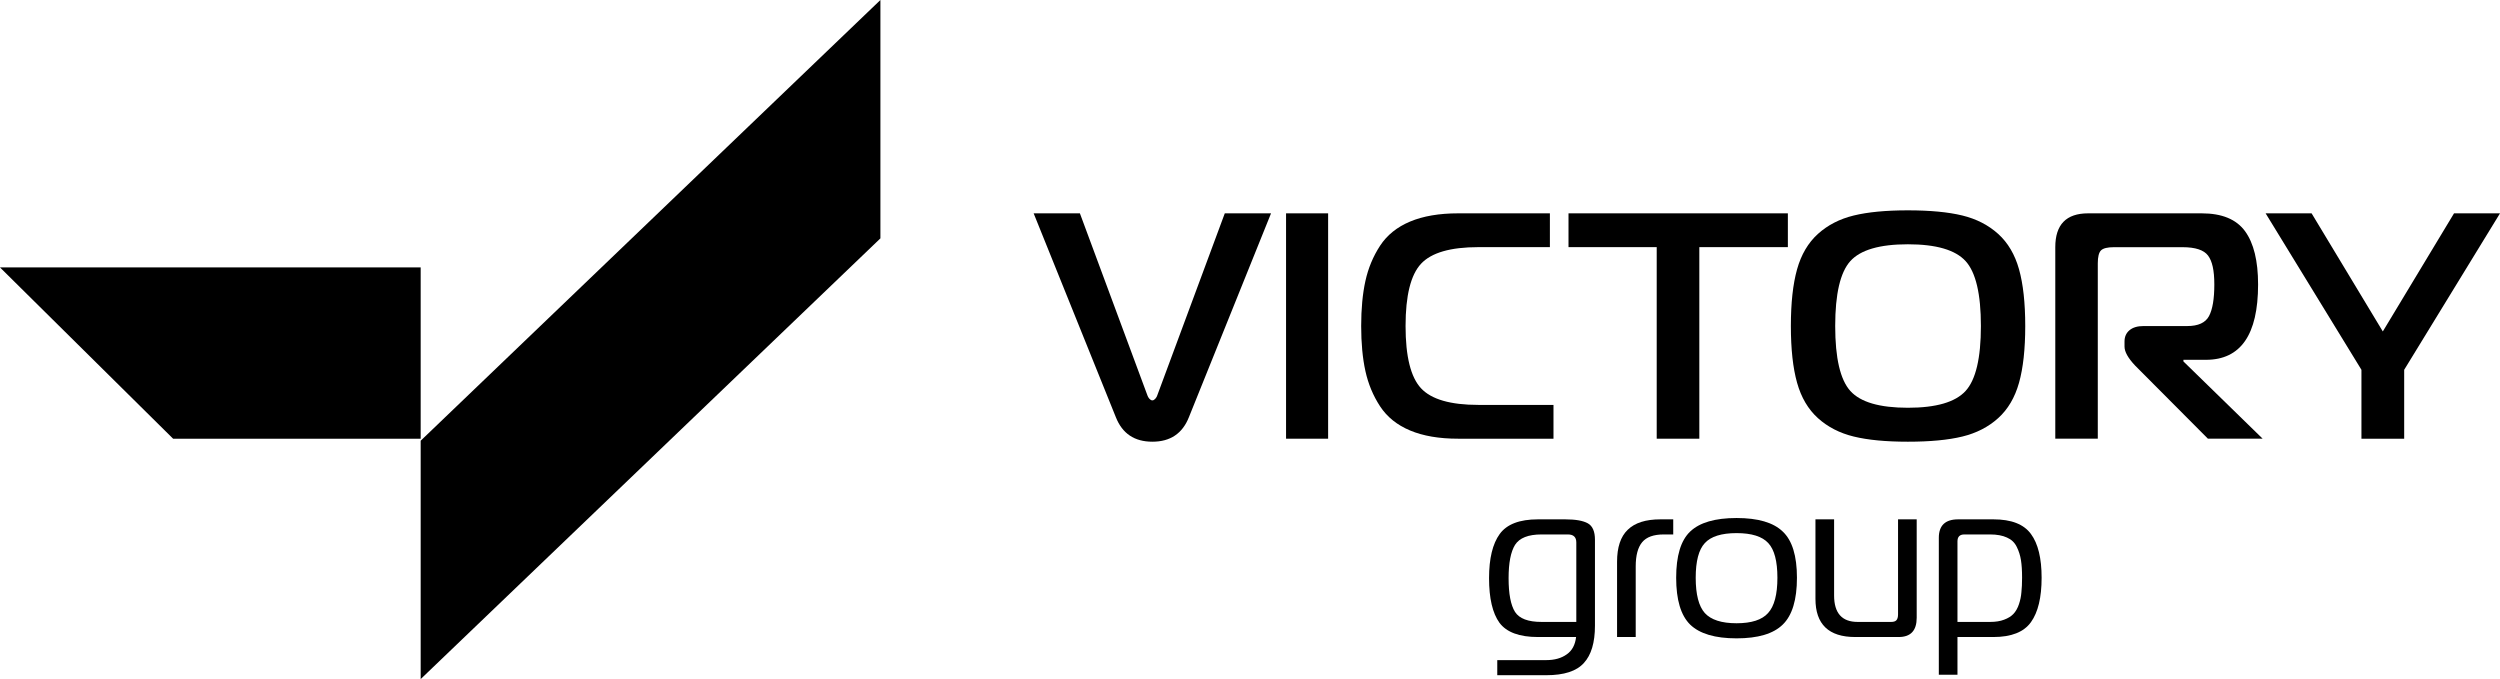
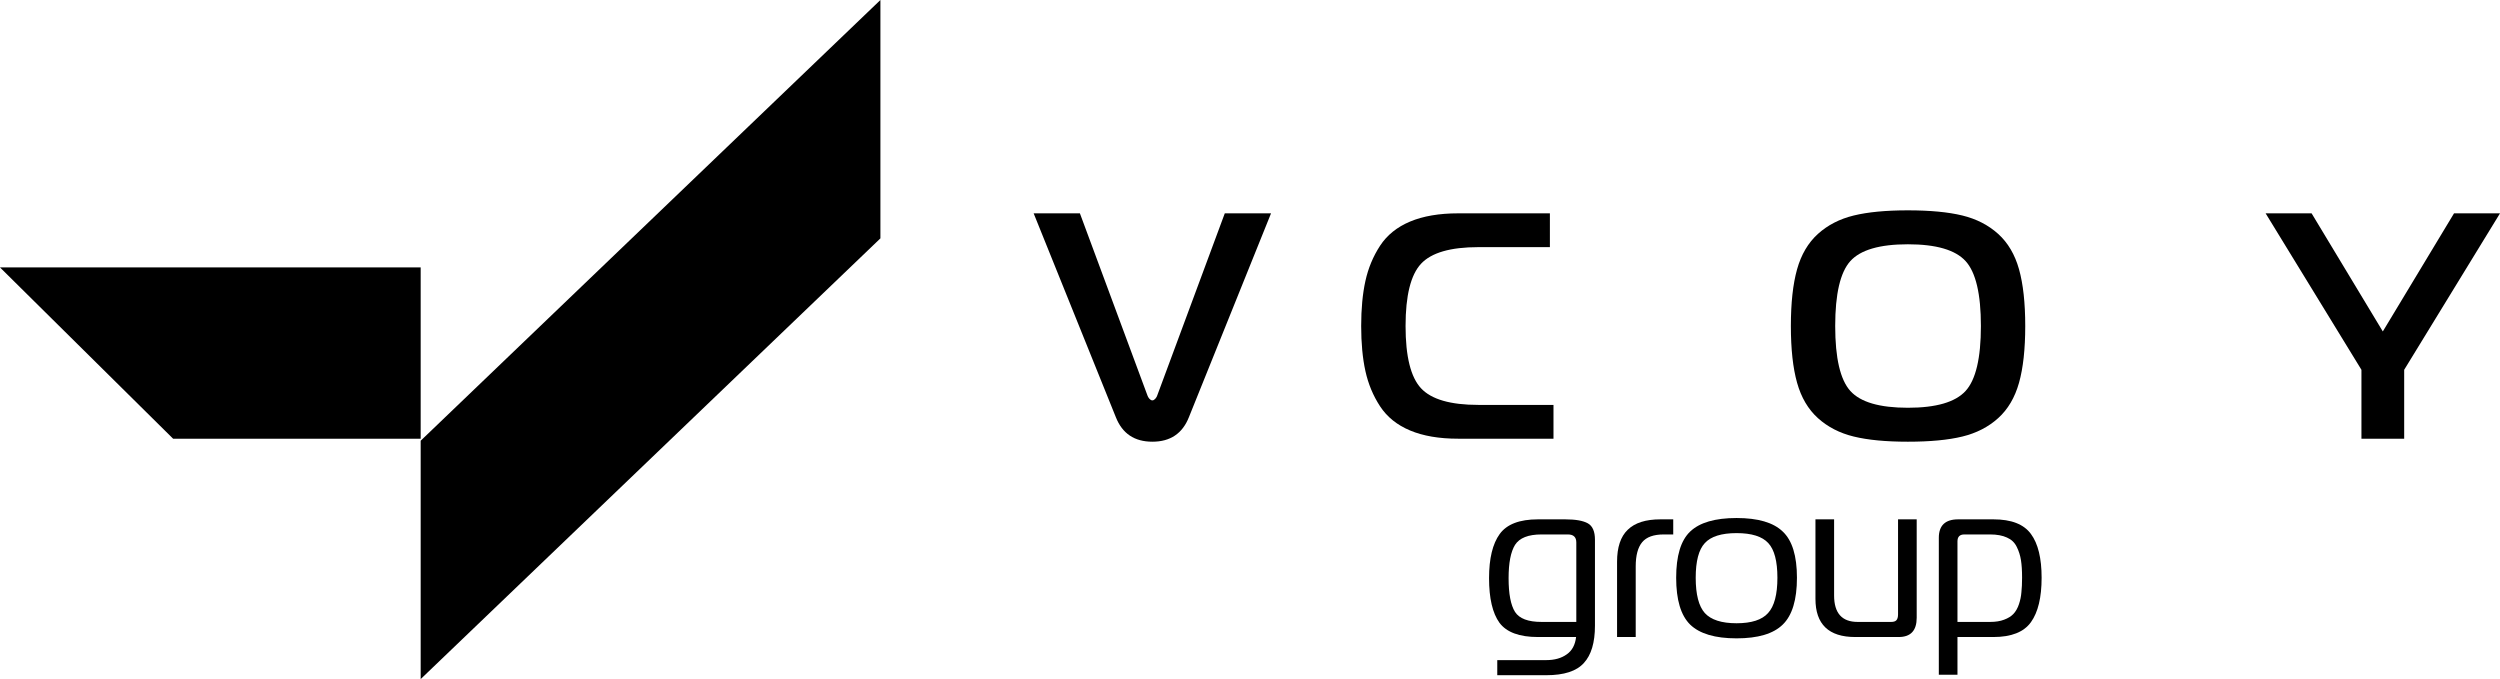
<svg xmlns="http://www.w3.org/2000/svg" width="832" height="226" viewBox="0 0 832 226" fill="none">
  <path d="M293 79.327L140 226V146.673L293 0V79.327Z" fill="black" />
  <path d="M0 89L57.61 146H140V89H0Z" fill="black" />
  <path d="M359.392 71L381.883 131.638C381.883 131.708 381.954 131.868 382.094 132.118C382.235 132.369 382.365 132.549 382.476 132.659C382.586 132.769 382.727 132.89 382.908 133.04C383.088 133.18 383.289 133.25 383.5 133.25C383.711 133.25 383.912 133.18 384.092 133.04C384.273 132.9 384.414 132.769 384.524 132.659C384.635 132.549 384.755 132.369 384.906 132.118C385.046 131.868 385.117 131.708 385.117 131.638L407.608 71H423L395.669 138.838C393.521 144.276 389.464 147 383.51 147C377.556 147 373.499 144.286 371.351 138.838L344 71H359.392Z" fill="black" />
-   <path d="M442 146H428V71H442V146Z" fill="black" />
+   <path d="M442 146H428V71V146Z" fill="black" />
  <path d="M517 146H485.264C478.957 146 473.634 145.09 469.294 143.271C464.944 141.451 461.619 138.772 459.297 135.233C456.975 131.694 455.352 127.785 454.409 123.496C453.466 119.207 453 114.208 453 108.5C453 102.792 453.466 97.783 454.409 93.504C455.352 89.215 456.985 85.306 459.297 81.767C461.619 78.228 464.944 75.549 469.294 73.729C473.644 71.91 478.967 71 485.264 71H515.804V82.247H492.006C482.729 82.247 476.371 84.087 472.934 87.766C469.497 91.445 467.773 98.353 467.773 108.5C467.773 118.647 469.497 125.555 472.934 129.234C476.371 132.913 482.729 134.753 492.006 134.753H517V146Z" fill="black" />
-   <path d="M565.547 146H551.352V82.247H522V71H595V82.247H565.537V146H565.547Z" fill="black" />
  <path d="M634.944 70C642.322 70 648.354 70.572 653.06 71.716C657.756 72.86 661.734 74.907 664.993 77.847C668.241 80.786 670.559 84.71 671.935 89.626C673.312 94.543 674 100.834 674 108.5C674 116.166 673.312 122.467 671.935 127.374C670.559 132.28 668.251 136.214 664.993 139.153C661.744 142.093 657.756 144.14 653.06 145.284C648.354 146.428 642.322 147 634.944 147C627.566 147 621.636 146.428 616.94 145.284C612.234 144.14 608.266 142.093 605.007 139.153C601.759 136.214 599.441 132.29 598.065 127.374C596.688 122.467 596 116.176 596 108.5C596 100.824 596.688 94.543 598.065 89.626C599.441 84.72 601.749 80.796 605.007 77.847C608.266 74.907 612.234 72.86 616.94 71.716C621.636 70.572 627.637 70 634.944 70ZM615.796 86.887C612.436 90.62 610.756 97.824 610.756 108.5C610.756 119.176 612.436 126.39 615.796 130.113C619.156 133.846 625.542 135.702 634.944 135.702C644.346 135.702 650.743 133.836 654.143 130.113C657.544 126.39 659.244 119.186 659.244 108.5C659.244 97.814 657.544 90.61 654.143 86.887C650.743 83.164 644.346 81.298 634.944 81.298C625.542 81.298 619.166 83.164 615.796 86.887Z" fill="black" />
-   <path d="M698.144 145.98H684V82.244C684 74.748 687.638 71 694.925 71H732.739C739.456 71 744.254 72.979 747.153 76.947C750.041 80.915 751.491 86.822 751.491 94.677C751.491 111.388 745.703 119.744 734.138 119.744H726.641V120.284L753 145.99H734.788L710.578 121.673C708.219 119.174 707.04 117.065 707.04 115.356V113.647C707.04 112.078 707.59 110.829 708.699 109.899C709.809 108.97 711.358 108.51 713.357 108.51H727.931C731.569 108.51 733.988 107.401 735.158 105.192C736.337 102.983 736.927 99.475 736.927 94.697C736.927 89.92 736.227 86.912 734.838 85.052C733.448 83.194 730.61 82.264 726.322 82.264H703.502C701.362 82.264 699.933 82.624 699.213 83.333C698.504 84.043 698.144 85.472 698.144 87.621V146V145.98Z" fill="black" />
  <path d="M792.995 110.314L816.7 71H832L800.112 123.069V146H785.888V123.069L754 71H769.3L793.005 110.314H792.995Z" fill="black" />
  <path d="M651.446 212V224.561H645.24V178.972C645.24 174.884 647.383 172.839 651.668 172.839H663.416C669.377 172.839 673.539 174.465 675.903 177.716C678.268 180.918 679.45 185.77 679.45 192.272C679.45 198.823 678.268 203.749 675.903 207.05C673.539 210.35 669.377 212 663.416 212H651.446ZM651.446 180.154V206.976H662.308C664.13 206.976 665.682 206.729 666.963 206.237C668.293 205.744 669.327 205.104 670.066 204.316C670.854 203.478 671.47 202.395 671.913 201.065C672.357 199.735 672.628 198.405 672.726 197.075C672.874 195.745 672.948 194.144 672.948 192.272C672.948 189.908 672.825 187.962 672.578 186.435C672.332 184.859 671.864 183.381 671.175 182.001C670.485 180.573 669.401 179.539 667.923 178.898C666.446 178.209 664.574 177.864 662.308 177.864H653.737C652.21 177.864 651.446 178.627 651.446 180.154Z" fill="black" />
  <path d="M637.876 172.839V205.572C637.876 209.857 635.881 212 631.891 212H617.409C608.591 212 604.183 207.764 604.183 199.291V172.839H610.389V198.183C610.389 204.045 613 206.976 618.221 206.976H629.379C630.167 206.976 630.733 206.803 631.078 206.459C631.472 206.064 631.669 205.399 631.669 204.464V172.839H637.876Z" fill="black" />
  <path d="M562.484 176.903C565.636 173.898 570.784 172.396 577.926 172.396C585.069 172.396 590.192 173.898 593.295 176.903C596.448 179.859 598.024 184.982 598.024 192.272C598.024 199.611 596.448 204.808 593.295 207.862C590.192 210.916 585.069 212.443 577.926 212.443C570.784 212.443 565.636 210.916 562.484 207.862C559.38 204.808 557.829 199.611 557.829 192.272C557.829 184.982 559.38 179.859 562.484 176.903ZM564.331 192.272C564.331 197.838 565.341 201.754 567.36 204.02C569.429 206.286 572.951 207.419 577.926 207.419C582.901 207.419 586.399 206.286 588.418 204.02C590.487 201.754 591.522 197.838 591.522 192.272C591.522 186.755 590.512 182.913 588.492 180.745C586.473 178.529 582.951 177.42 577.926 177.42C572.902 177.42 569.38 178.529 567.36 180.745C565.341 182.913 564.331 186.755 564.331 192.272Z" fill="black" />
  <path d="M538.159 212V186.952C538.159 182.125 539.341 178.578 541.706 176.312C544.07 173.997 547.691 172.839 552.567 172.839H556.853V177.864H553.676C550.326 177.864 547.937 178.726 546.509 180.45C545.08 182.174 544.366 184.859 544.366 188.504V212H538.159Z" fill="black" />
  <path d="M524.522 212H511.813C505.656 212 501.395 210.424 499.03 207.271C496.715 204.069 495.558 199.119 495.558 192.42C495.558 185.868 496.74 180.967 499.104 177.716C501.469 174.465 505.705 172.839 511.813 172.839H520.901C524.349 172.839 526.862 173.283 528.438 174.169C530.014 175.056 530.802 176.879 530.802 179.637V208.232C530.802 213.847 529.571 217.985 527.108 220.645C524.694 223.354 520.532 224.709 514.621 224.709H498.291V219.685H514.621C517.379 219.685 519.645 219.044 521.419 217.763C523.192 216.532 524.226 214.611 524.522 212ZM524.596 206.976V180.524C524.596 178.75 523.66 177.864 521.788 177.864H512.995C508.611 177.864 505.68 179.021 504.203 181.337C502.774 183.652 502.06 187.346 502.06 192.42C502.06 197.641 502.774 201.385 504.203 203.651C505.631 205.867 508.562 206.976 512.995 206.976H524.596Z" fill="black" />
</svg>